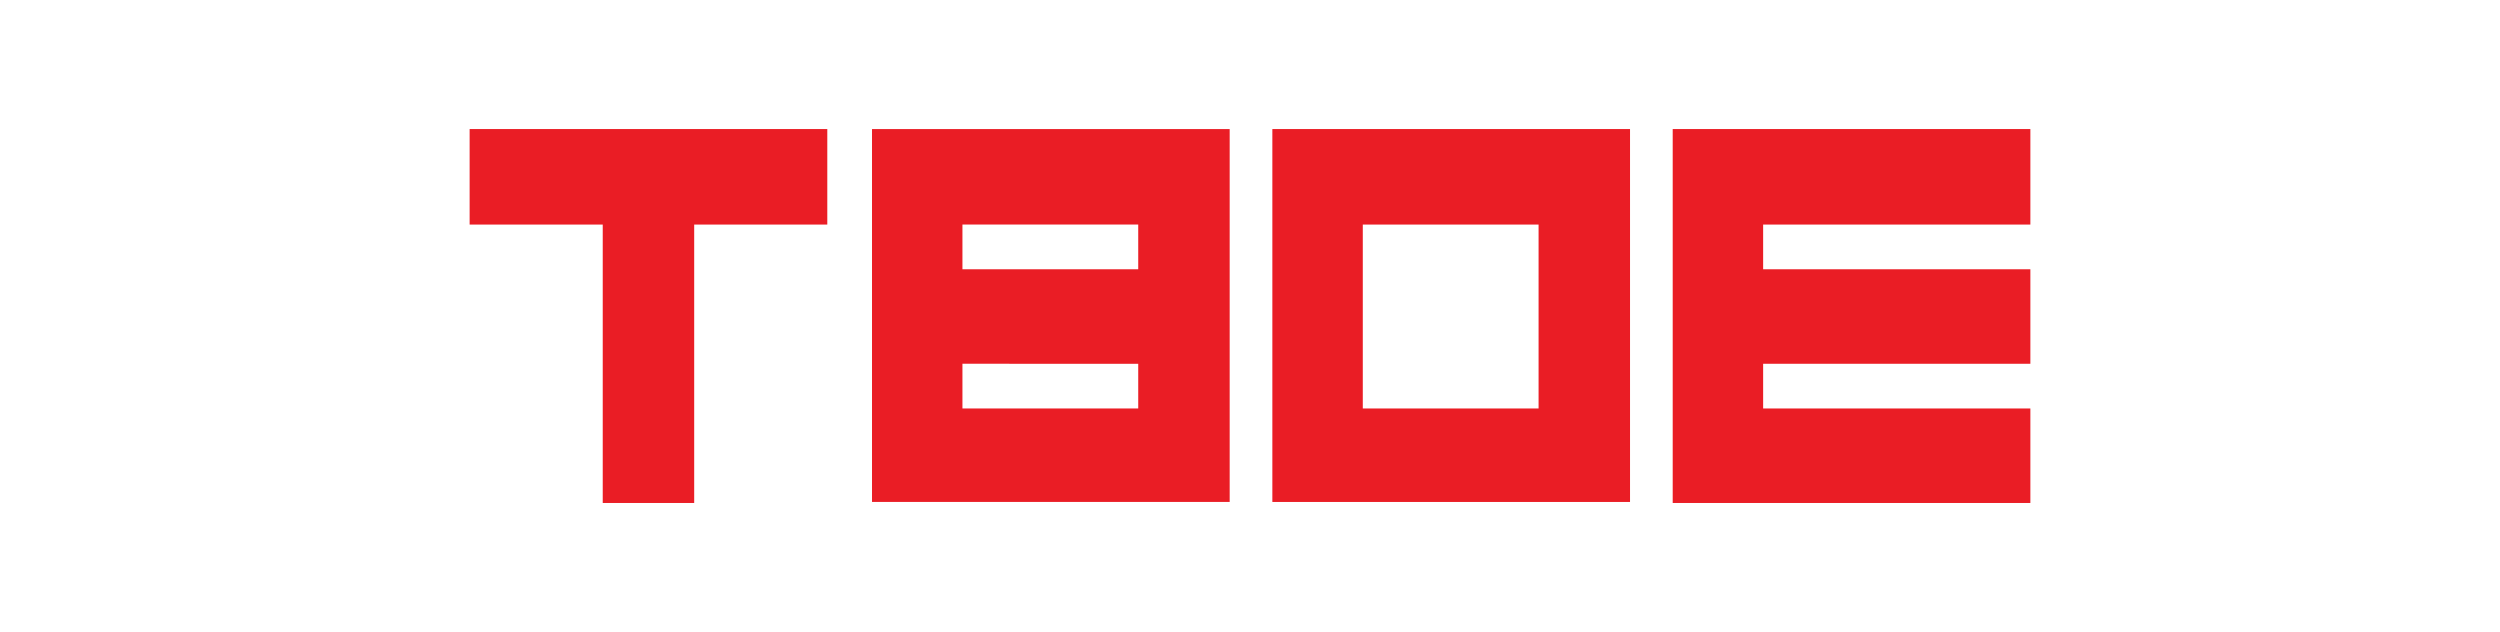
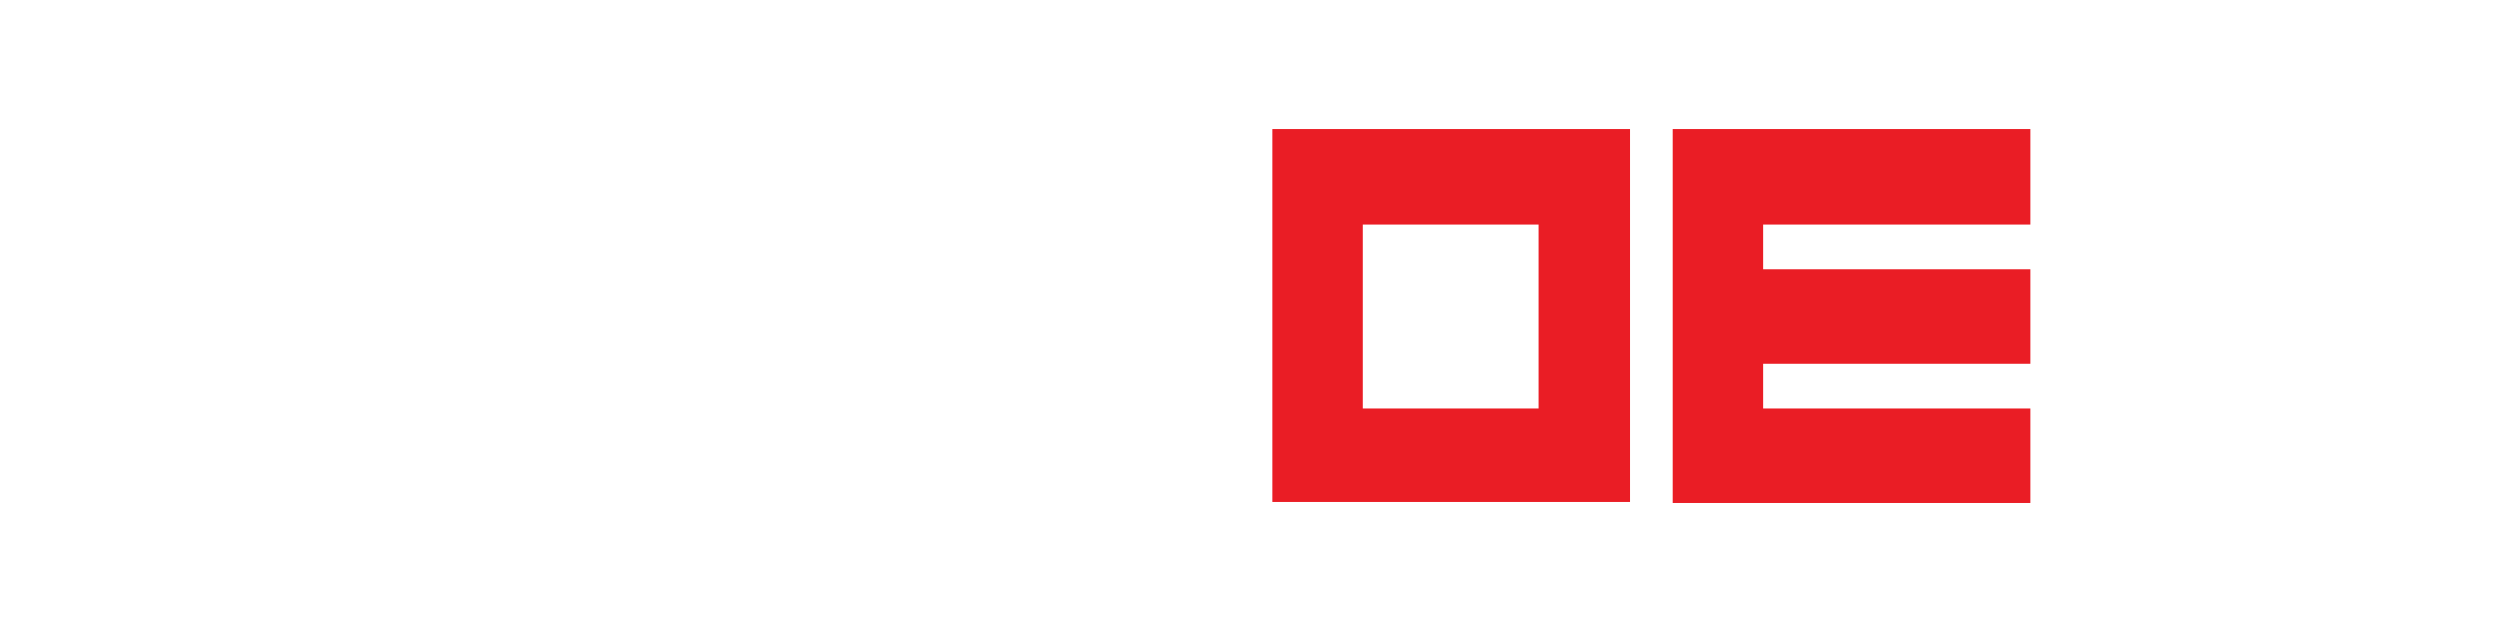
<svg xmlns="http://www.w3.org/2000/svg" version="1.1" id="Layer_1" x="0px" y="0px" viewBox="0 0 178 62.2" style="enable-background:new 0 0 178 62.2;" height="45px">
  <style type="text/css">
	.st1{fill-rule:evenodd;clip-rule:evenodd;fill:#EA1D25;}
</style>
  <rect x="0.5" y="0.5" fill="none" width="177" height="61.2" />
  <g>
-     <polygon class="st1" points="12.2,12.7 12.2,22.1 25.3,22.1 25.3,49.5 34.3,49.5 34.3,22.1 47.4,22.1 47.4,12.7  " />
-     <path class="st1" d="M78,26.5H60.7v-4.4H78V26.5z M51.8,12.7v36.7H87V12.7H51.8z M78,40.2H60.7v-4.4H78V40.2z" />
    <path class="st1" d="M117.4,40.2h-17.3V22.1h17.3L117.4,40.2L117.4,40.2z M91.2,12.7v36.7h35.2V12.7H91.2z" />
    <polygon class="st1" points="130.6,12.7 130.6,49.5 165.8,49.5 165.8,40.2 139.5,40.2 139.5,35.8 165.8,35.8 165.8,26.5    139.5,26.5 139.5,22.1 165.8,22.1 165.8,12.7  " />
  </g>
</svg>